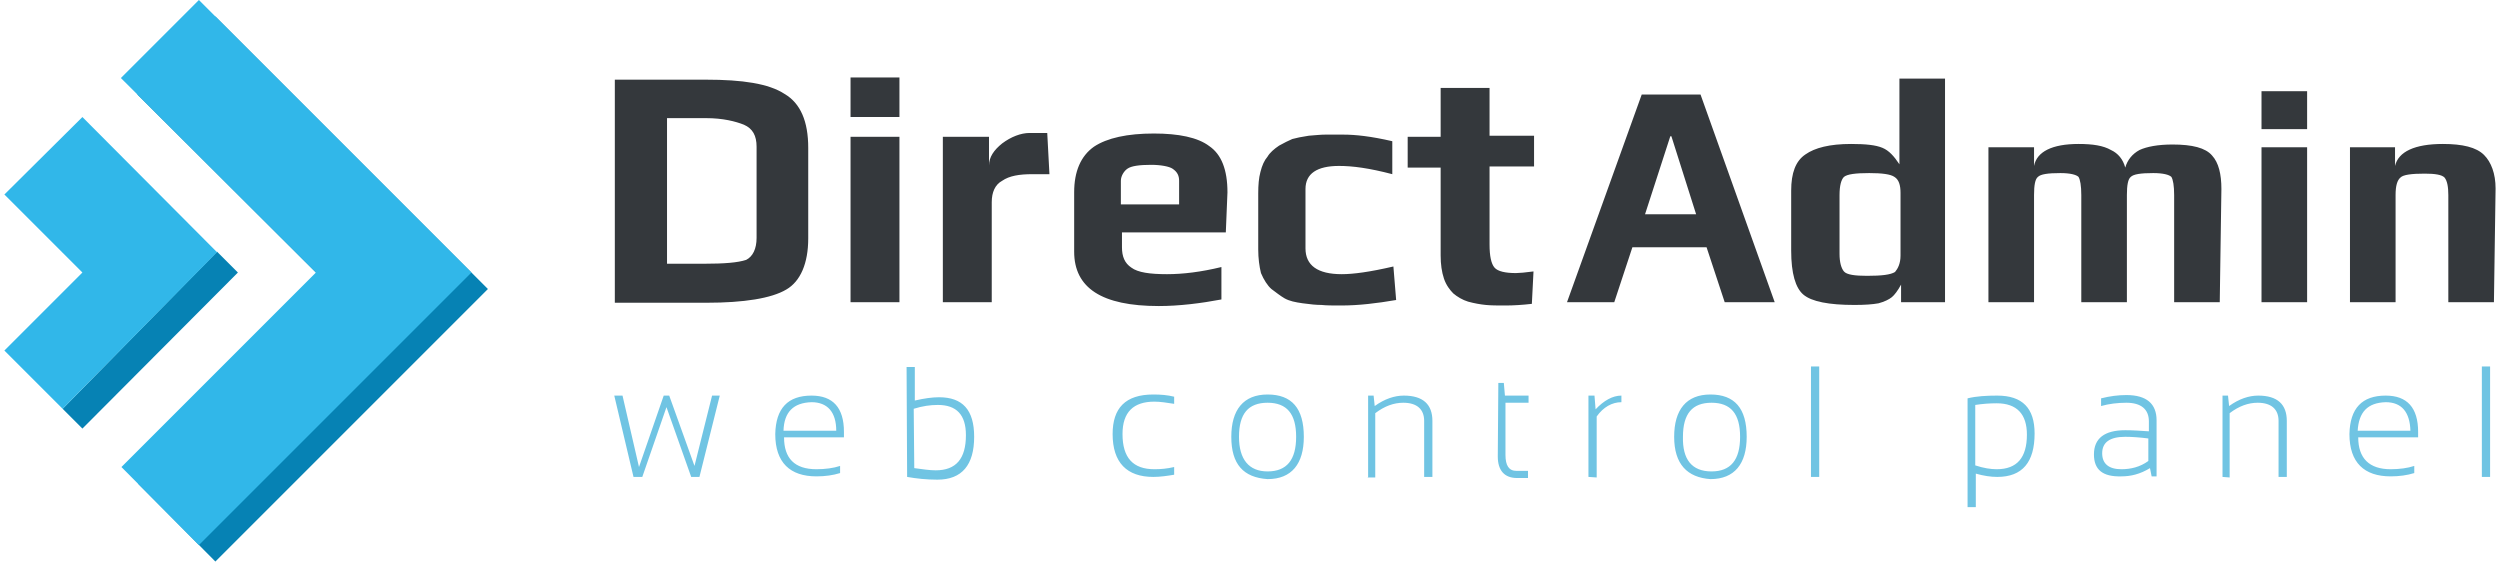
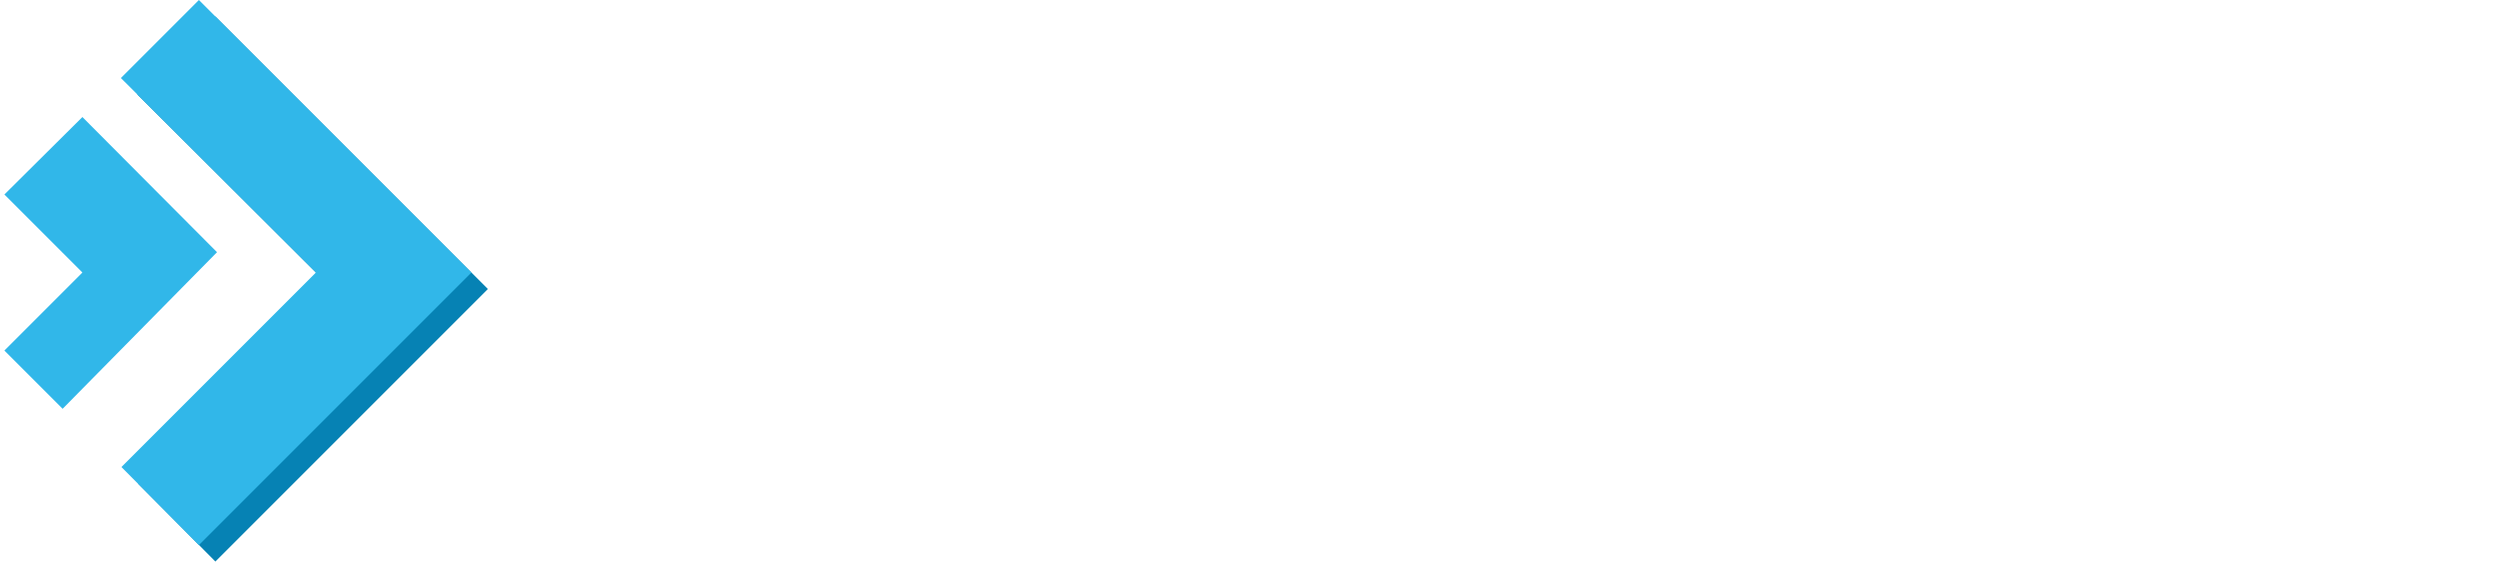
<svg xmlns="http://www.w3.org/2000/svg" width="455" height="103" viewBox="0 0 455 103" fill="none">
  <g clip-path="url(#clip0_3694_106690)">
-     <path d="M111.797 71.999H113.297L116.297 84.999L120.797 71.999H121.797L126.397 84.799L129.597 71.999H130.997L127.297 86.799H125.797L121.297 74.099L116.897 86.799H115.297L111.797 71.999ZM142.597 78.399H152.197C152.197 74.999 150.597 73.199 147.697 73.199C144.397 73.299 142.697 74.999 142.597 78.399ZM147.697 71.999C151.597 71.999 153.597 74.199 153.597 78.599C153.597 78.899 153.597 79.199 153.597 79.599H142.697C142.697 83.399 144.597 85.399 148.597 85.399C150.197 85.399 151.697 85.199 152.897 84.799V86.099C151.597 86.499 150.197 86.699 148.597 86.699C143.797 86.699 141.097 84.199 141.097 78.999C141.197 74.299 143.397 71.999 147.697 71.999ZM166.397 85.199C167.897 85.399 169.197 85.599 170.297 85.599C173.997 85.599 175.797 83.499 175.797 79.199C175.797 75.499 174.097 73.699 170.697 73.699C169.297 73.699 167.897 73.899 166.297 74.399L166.397 85.199ZM164.997 66.799H166.497V72.899C168.197 72.499 169.697 72.299 170.897 72.299C175.197 72.299 177.297 74.599 177.297 79.499C177.297 84.599 175.097 87.299 170.597 87.299C168.597 87.299 166.797 87.099 165.097 86.799L164.997 66.799ZM213.697 86.399C212.497 86.599 211.197 86.799 209.897 86.799C205.097 86.799 202.497 84.199 202.497 78.999C202.497 74.299 204.797 71.799 209.897 71.799C211.297 71.799 212.497 71.899 213.697 72.199V73.499C212.397 73.299 211.197 73.099 210.097 73.099C206.297 73.099 204.297 74.999 204.297 78.999C204.297 83.299 206.197 85.399 210.097 85.399C211.297 85.399 212.397 85.299 213.697 84.999V86.399ZM230.697 85.799C234.197 85.799 235.897 83.699 235.897 79.499C235.897 75.299 234.197 73.299 230.697 73.299C227.197 73.299 225.497 75.299 225.497 79.499C225.497 83.599 227.297 85.799 230.697 85.799ZM224.097 79.499C224.097 74.599 226.297 71.799 230.697 71.799C235.097 71.799 237.297 74.299 237.297 79.499C237.297 84.399 235.097 87.199 230.697 87.199C226.297 86.899 224.097 84.499 224.097 79.499ZM248.997 86.799V71.999H249.997L250.197 73.899C251.997 72.599 253.797 71.999 255.497 71.999C258.997 71.999 260.697 73.599 260.697 76.599V86.799H259.197V76.599C259.197 74.499 257.897 73.299 255.397 73.299C253.697 73.299 251.997 73.899 250.297 75.199V86.899H248.897L248.997 86.799ZM272.697 69.699H273.697L273.897 71.999H278.197V73.299H273.997V82.799C273.997 84.699 274.597 85.699 275.997 85.699H278.097V86.999H276.097C273.797 86.999 272.597 85.599 272.597 83.099L272.697 69.699ZM289.097 86.799V71.999H290.197L290.397 74.499C291.897 72.899 293.497 71.999 295.097 71.999V73.199C293.397 73.199 291.797 74.099 290.597 75.799V86.899L289.097 86.799ZM311.497 85.799C314.997 85.799 316.697 83.699 316.697 79.499C316.697 75.299 314.997 73.299 311.497 73.299C307.997 73.299 306.297 75.299 306.297 79.499C306.197 83.599 307.897 85.799 311.497 85.799ZM304.697 79.499C304.697 74.599 306.897 71.799 311.297 71.799C315.697 71.799 317.897 74.299 317.897 79.499C317.897 84.399 315.697 87.199 311.297 87.199C307.097 86.899 304.697 84.499 304.697 79.499ZM331.097 86.799H329.597V66.699H331.097V86.799ZM359.497 84.699C360.997 85.199 362.297 85.399 363.397 85.399C367.097 85.399 368.897 83.299 368.897 79.099C368.897 75.399 367.097 73.399 363.397 73.399C362.097 73.399 360.797 73.499 359.497 73.699V84.699ZM358.097 72.499C359.697 72.099 361.597 71.999 363.497 71.999C368.097 71.999 370.297 74.299 370.297 78.899C370.297 84.099 368.097 86.799 363.497 86.799C362.297 86.799 360.997 86.599 359.597 86.199V92.299H358.097V72.499ZM386.797 79.499C383.997 79.499 382.597 80.499 382.597 82.499C382.597 84.399 383.797 85.399 386.097 85.399C387.797 85.399 389.497 84.999 390.997 83.899V79.799C389.397 79.599 387.997 79.499 386.797 79.499ZM381.097 82.699C381.097 79.799 382.997 78.299 386.797 78.299C388.197 78.299 389.497 78.399 391.097 78.499V76.699C391.097 74.499 389.697 73.299 386.997 73.299C385.397 73.299 383.797 73.499 382.397 73.899V72.499C383.997 72.099 385.497 71.899 386.997 71.899C390.697 71.899 392.497 73.499 392.497 76.499V86.699H391.597L391.297 85.199C389.497 86.299 387.797 86.699 386.097 86.699C382.697 86.799 381.097 85.499 381.097 82.699ZM404.497 86.799V71.999H405.497L405.697 73.899C407.497 72.599 409.297 71.999 410.997 71.999C414.497 71.999 416.197 73.599 416.197 76.599V86.799H414.697V76.599C414.697 74.499 413.397 73.299 410.897 73.299C409.197 73.299 407.497 73.899 405.797 75.199V86.899L404.497 86.799ZM429.097 78.399H438.697C438.597 74.999 437.097 73.199 434.197 73.199C430.897 73.299 429.297 74.999 429.097 78.399ZM434.197 71.999C438.097 71.999 440.097 74.199 440.097 78.599C440.097 78.899 440.097 79.199 440.097 79.599H429.197C429.197 83.399 431.197 85.399 435.097 85.399C436.697 85.399 438.197 85.199 439.397 84.799V86.099C438.097 86.499 436.697 86.699 435.097 86.699C430.297 86.699 427.597 84.199 427.597 78.999C427.697 74.299 429.897 71.999 434.197 71.999ZM453.197 86.799H451.697V66.699H453.197V86.799Z" fill="#70C4E3" />
-     <path d="M137.698 43.3V26.7C137.698 24.7 136.998 23.4 135.398 22.7C133.898 22.1 131.598 21.5 128.498 21.5H121.398V48H128.198C131.798 48 134.298 47.8 135.798 47.3C136.998 46.7 137.698 45.3 137.698 43.3ZM147.098 26.9V43.4C147.098 47.9 145.698 51.2 143.098 52.7C140.398 54.3 135.398 55.1 128.598 55.1H111.898V14.5H128.498C135.098 14.5 139.898 15.2 142.798 17.1C145.698 18.8 147.098 22.1 147.098 26.9ZM163.698 55H154.798V24.9H163.698V55ZM163.698 21.3H154.798V14.1H163.698V21.3ZM190.998 31.7H187.898C185.498 31.7 183.698 32 182.398 32.9C181.098 33.6 180.498 35 180.498 36.8V55H171.598V24.9H179.998V30.1C179.998 28.6 180.898 27.3 182.398 26.1C183.998 24.9 185.798 24.2 187.398 24.2H190.598L190.998 31.7ZM214.598 37.2V32.9C214.598 32 214.298 31.3 213.398 30.7C212.798 30.3 211.298 30 209.498 30C207.398 30 205.898 30.2 205.198 30.7C204.598 31.1 203.998 32 203.998 32.9V37.2H214.598ZM223.098 42.3H204.198V45C204.198 46.7 204.698 47.9 205.898 48.7C207.098 49.6 209.298 49.9 212.398 49.9C215.298 49.9 218.598 49.5 222.298 48.6V54.5C218.598 55.2 214.598 55.7 210.898 55.7C200.498 55.7 195.498 52.4 195.498 45.8V35C195.498 31.2 196.698 28.4 199.098 26.7C201.498 25.1 205.198 24.3 209.998 24.3C214.498 24.3 217.998 25 220.098 26.6C222.298 28.1 223.398 30.9 223.398 35L223.098 42.3ZM254.098 54.6C250.598 55.2 247.298 55.6 244.098 55.6C242.598 55.6 241.398 55.6 240.498 55.5C239.598 55.5 238.498 55.4 237.098 55.2C235.698 55 234.698 54.8 233.798 54.3C233.098 53.9 232.198 53.2 231.398 52.6C230.698 52 229.998 50.9 229.498 49.7C229.198 48.5 228.998 47 228.998 45.4V35.2C228.998 33.7 229.098 32.4 229.398 31.3C229.698 30.1 230.098 29.2 230.698 28.5C231.098 27.8 231.898 27.1 232.798 26.5C233.698 26 234.498 25.6 235.198 25.3C235.898 25.1 236.898 24.9 238.198 24.7C239.498 24.6 240.398 24.5 241.198 24.5C241.898 24.5 243.098 24.5 244.498 24.5C246.698 24.5 249.498 24.8 253.398 25.7V31.7C249.198 30.6 246.198 30.2 243.698 30.2C239.698 30.2 237.598 31.6 237.598 34.4V45.2C237.598 48.3 239.798 49.9 244.198 49.9C246.298 49.9 249.298 49.5 253.598 48.5L254.098 54.6ZM278.798 55.3C277.098 55.5 275.398 55.6 273.998 55.6C272.598 55.6 271.398 55.6 270.398 55.5C269.398 55.4 268.298 55.2 267.198 54.9C266.198 54.6 265.198 54 264.498 53.4C263.898 52.8 263.198 51.9 262.798 50.7C262.398 49.5 262.198 48.1 262.198 46.5V30.5H256.198V24.9H262.198V16H271.098V24.7H279.198V30.3H271.098V44.5C271.098 46.6 271.398 48 271.998 48.7C272.598 49.4 273.998 49.7 275.898 49.7C276.498 49.7 277.598 49.6 279.098 49.4L278.798 55.3Z" fill="#34383C" />
-     <path d="M308.695 39.001L304.195 24.801H303.995L299.395 39.001H308.695ZM322.995 55.001H313.895L310.595 45.001H297.095L293.795 55.001H285.195L298.795 17.201H309.495L322.995 55.001ZM345.895 46.501V35.101C345.895 33.701 345.595 32.701 344.795 32.201C344.095 31.701 342.495 31.501 340.195 31.501C337.695 31.501 336.195 31.701 335.595 32.201C335.095 32.701 334.795 33.801 334.795 35.501V46.201C334.795 47.701 335.095 48.801 335.595 49.401C336.095 50.001 337.595 50.201 339.795 50.201C342.495 50.201 344.095 50.001 344.895 49.501C345.395 48.901 345.895 48.001 345.895 46.501ZM353.995 55.001H345.995V51.801C345.395 52.901 344.795 53.701 344.295 54.101C343.795 54.501 342.995 54.901 341.895 55.201C340.795 55.401 339.395 55.501 337.495 55.501C332.895 55.501 329.695 54.901 328.195 53.601C326.795 52.401 325.995 49.801 325.995 45.601V34.701C325.995 31.501 326.795 29.301 328.595 28.101C330.295 26.901 332.995 26.201 336.895 26.201C339.595 26.201 341.395 26.401 342.595 26.901C343.795 27.401 344.695 28.401 345.695 29.901V14.301H353.995V55.001ZM403.995 55.001H395.695V35.501C395.695 33.801 395.495 32.701 395.195 32.201C394.795 31.801 393.695 31.501 391.895 31.501C389.595 31.501 388.295 31.701 387.795 32.201C387.295 32.601 387.095 33.701 387.095 35.501V55.001H378.795V35.501C378.795 33.801 378.595 32.701 378.295 32.201C377.895 31.801 376.795 31.501 374.995 31.501C372.695 31.501 371.395 31.701 370.895 32.201C370.395 32.601 370.195 33.701 370.195 35.501V55.001H361.895V26.801H370.195V30.201C370.695 27.601 373.495 26.201 378.295 26.201C380.895 26.201 382.795 26.501 384.195 27.301C385.495 27.901 386.395 29.001 386.795 30.501C387.195 29.101 388.095 28.001 389.395 27.301C390.695 26.701 392.695 26.301 395.395 26.301C398.995 26.301 401.395 26.901 402.595 28.301C403.795 29.601 404.295 31.701 404.295 34.401L403.995 55.001ZM419.895 55.001H411.595V26.801H419.895V55.001ZM419.895 23.501H411.595V16.601H419.895V23.501ZM453.895 55.001H445.595V35.501C445.595 34.001 445.395 32.901 444.895 32.301C444.395 31.801 443.195 31.601 441.295 31.601C438.895 31.601 437.395 31.801 436.895 32.301C436.295 32.801 435.995 33.801 435.995 35.501V55.001H427.695V26.801H435.895V30.201C436.495 27.601 439.495 26.201 444.595 26.201C448.195 26.201 450.695 26.801 452.095 28.201C453.395 29.501 454.195 31.601 454.195 34.301L453.895 55.001Z" fill="#34383C" />
    <path d="M88.8 52.6L39.2 3L25 17.2L60.5 52.6L25.1 88L39.2 102.2L88.8 52.6Z" fill="#0682B4" />
    <path d="M85.8 49.6L36.2 0L22 14.2L57.5 49.6L22.1 85L36.2 99.2L85.8 49.6Z" fill="#31B7E9" />
-     <path d="M11.398 74.401L14.998 78.001L43.298 49.601L39.498 45.801" fill="#0682B4" />
    <path d="M39.497 45.901L14.997 21.301L0.797 35.401L14.997 49.601L0.797 63.801L11.397 74.401" fill="#31B7E9" />
  </g>
  <defs>
    <clipPath id="clip0_3694_106690">
      <rect width="453.4" height="102.2" fill="white" transform="translate(0.797)" />
    </clipPath>
  </defs>
</svg>